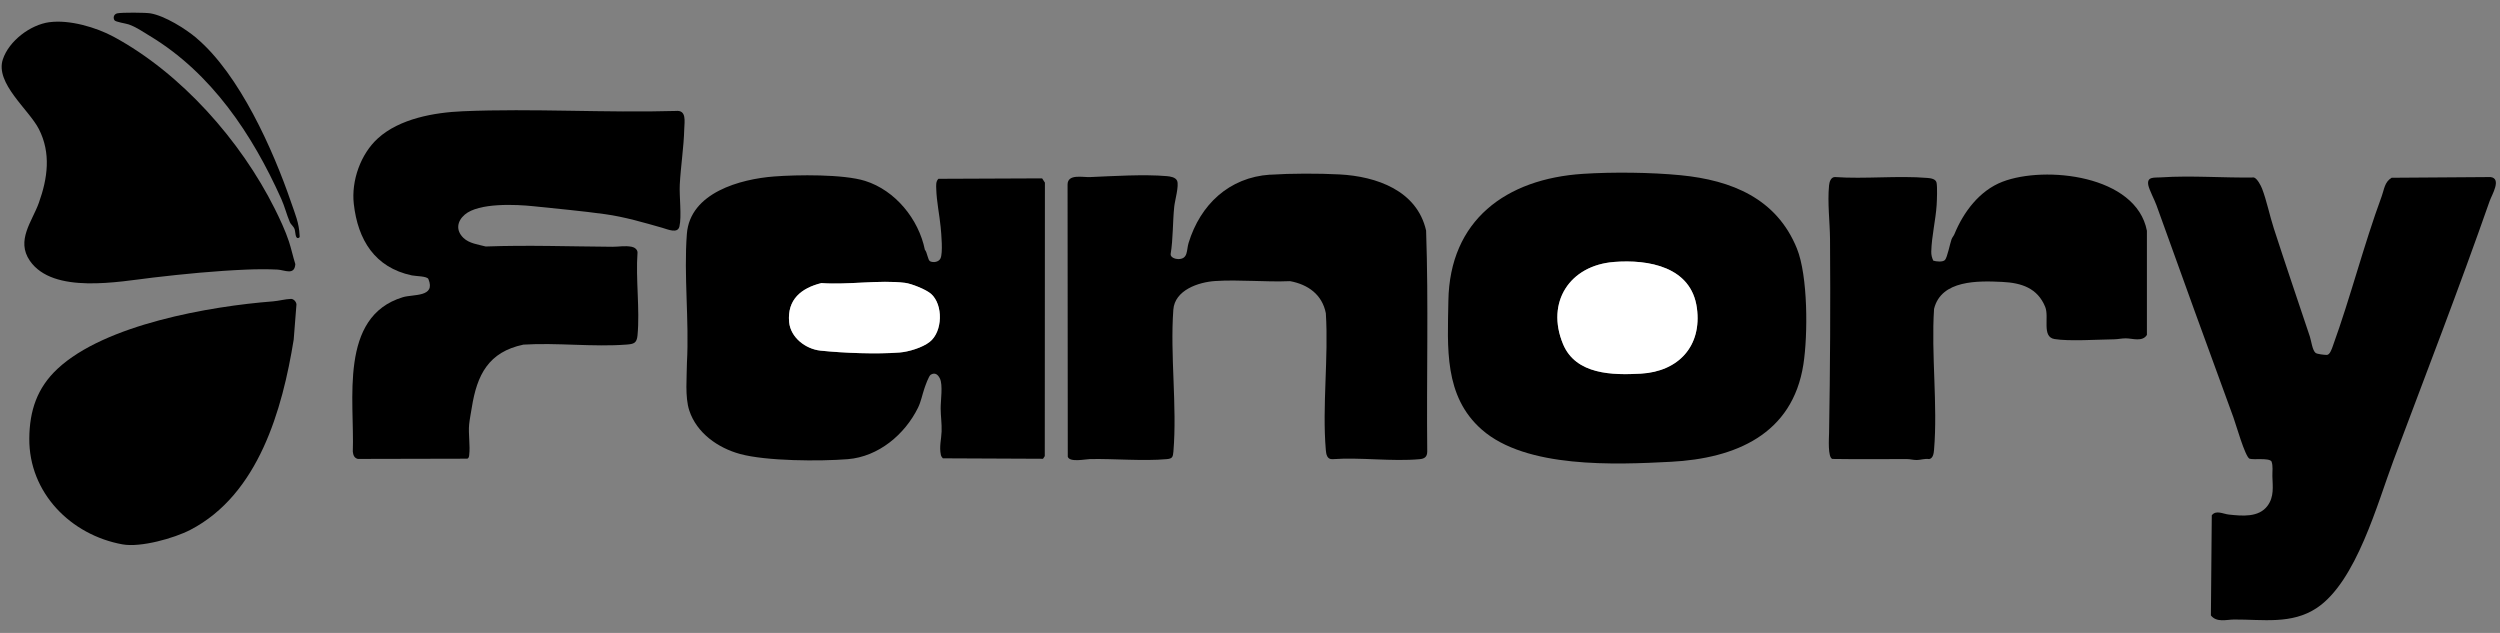
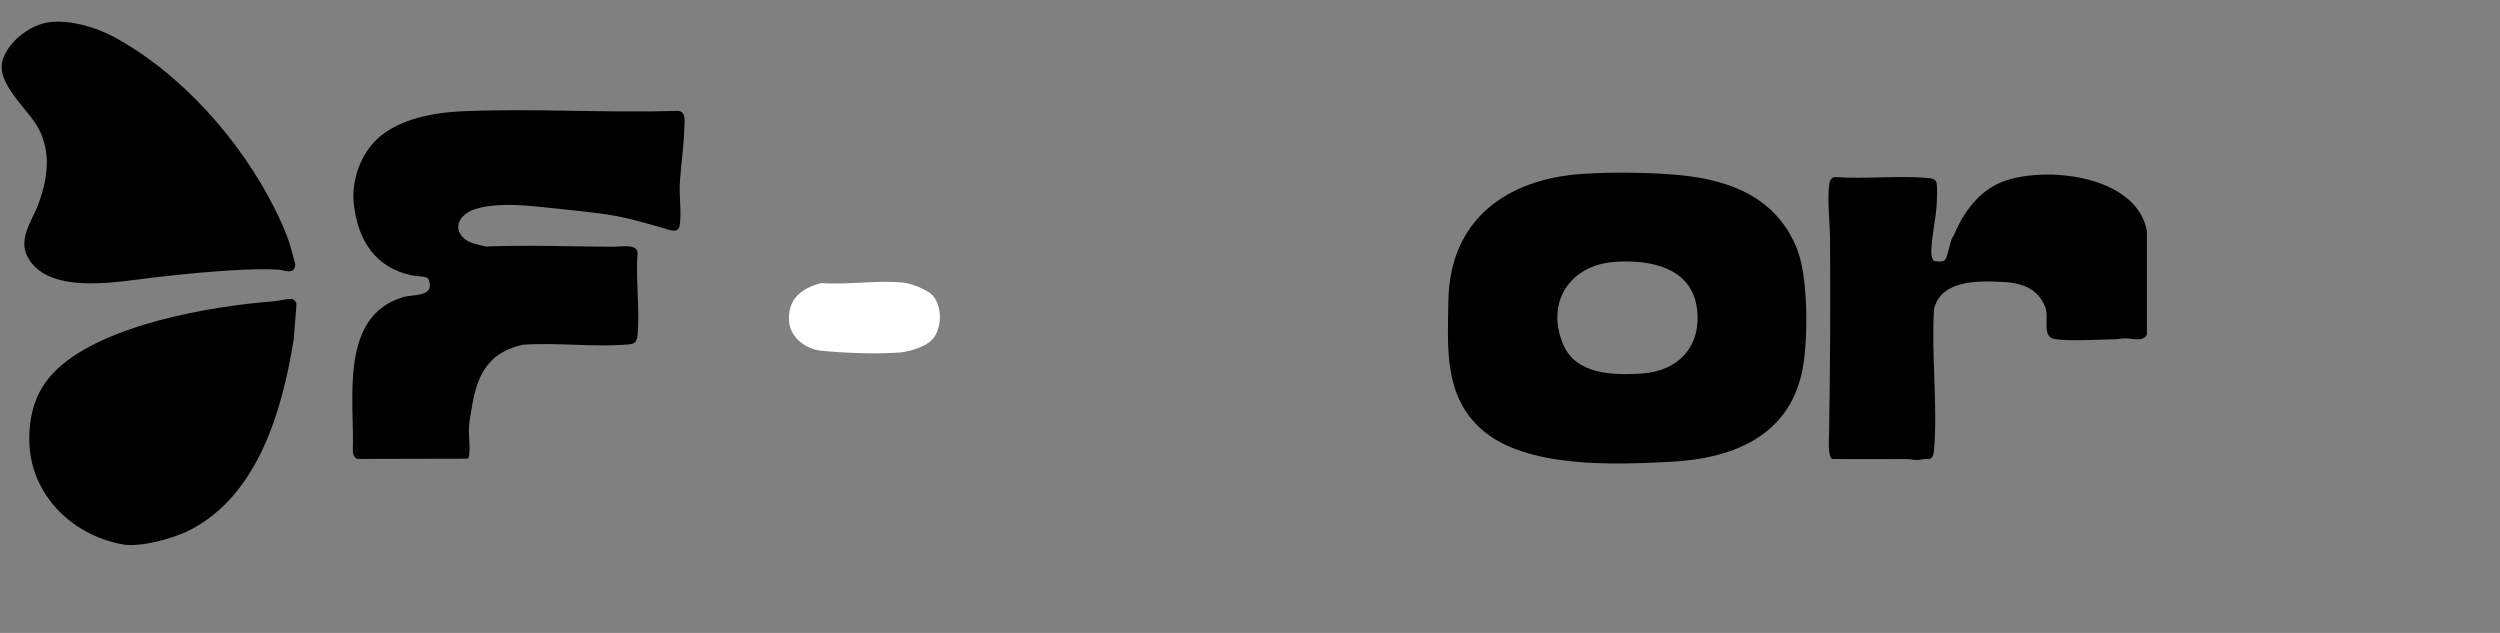
<svg xmlns="http://www.w3.org/2000/svg" width="395" height="100" viewBox="0 0 395 100" fill="none">
  <rect x="0" y="0" width="395" height="100" fill="#808080" stroke="none" />
-   <path d="M122.28 27.884C125.96 27.599 133.265 27.508 136.682 28.58C141.462 30.078 145.149 34.632 146.13 39.464C146.506 39.849 146.583 41.096 146.957 41.283C147.478 41.539 148.321 41.405 148.597 40.832C149.004 39.988 148.728 36.938 148.622 35.857C148.436 33.919 147.987 31.869 147.929 29.869C147.912 29.309 147.84 28.677 148.271 28.251L164.656 28.182L165.096 28.856L165.074 72.067L164.798 72.487L148.97 72.415C148.834 72.267 148.706 72.089 148.661 71.888C148.374 70.554 148.734 69.401 148.775 68.165C148.817 66.928 148.631 65.717 148.625 64.544C148.617 63.255 149.007 60.826 148.5 59.795C148.193 59.174 147.734 58.804 147.057 59.202C146.748 59.386 146.202 60.94 146.049 61.394C145.717 62.369 145.514 63.469 145.043 64.427C142.966 68.641 138.799 72.162 133.947 72.549C129.561 72.9 121.08 72.863 116.933 71.73C113.429 70.772 110.079 68.421 108.906 64.856C108.204 62.725 108.522 59.553 108.536 57.303C108.904 50.688 108.026 43.508 108.525 36.96C109.023 30.413 117.022 28.29 122.286 27.884H122.28ZM129.792 44.725C126.6 45.511 124.35 47.329 124.678 50.889C124.904 53.34 127.294 55.156 129.636 55.401C133.287 55.782 138.493 55.983 142.15 55.696C143.592 55.582 145.745 54.919 146.884 54.025C148.945 52.409 149.048 48.154 147.102 46.43C146.324 45.742 144.01 44.82 142.991 44.692C138.983 44.193 133.908 45.045 129.789 44.728L129.792 44.725Z" fill="black" />
-   <path d="M341.468 28.022C346.247 27.705 351.328 28.122 356.126 28.044C356.644 28.203 357.221 29.32 357.413 29.821C358.129 31.682 358.622 34.105 359.254 36.057C361.098 41.75 363.053 47.479 364.961 53.188C365.178 53.84 365.353 55.367 365.869 55.762C366.125 55.957 367.275 56.08 367.64 56.077C368.125 56.071 368.437 55.096 368.576 54.712C371.417 46.869 373.45 38.767 376.318 30.983C376.7 29.95 376.753 28.755 377.878 28.086L393.517 27.975C395.302 28.212 393.712 30.782 393.372 31.746C388.573 45.452 383.295 59.085 378.193 72.687C375.631 79.522 372.305 91.891 366.052 96.057C362.086 98.7 357.48 97.856 352.979 97.884C351.779 97.892 350.236 98.397 349.322 97.238L349.461 81.416C350.144 80.538 351.222 81.201 352.169 81.302C354.249 81.527 356.884 81.786 358.268 79.917C359.329 78.486 359.087 76.901 359.037 75.266C359.014 74.486 359.17 73.629 358.895 72.902C358.463 72.306 356.151 72.693 355.422 72.475C354.714 72.133 353.274 67.019 352.884 65.961C348.79 54.809 344.766 43.683 340.727 32.442C340.438 31.634 339.58 29.994 339.435 29.273C339.154 27.847 340.393 28.095 341.465 28.025L341.468 28.022Z" fill="black" />
  <path d="M250.116 27.466C254.815 27.162 260.898 27.229 265.549 27.686C273.587 28.474 280.703 31.348 283.911 39.263C285.66 43.578 285.663 52.877 284.939 57.556C283.226 68.644 274.183 72.431 264 72.963C255.197 73.423 241.126 74.03 234.127 67.88C228.097 62.586 228.729 54.877 228.844 47.541C229.041 34.79 237.94 28.254 250.116 27.466ZM254.99 41.391C248.014 41.945 244.22 47.761 246.955 54.356C248.972 59.213 254.807 59.286 259.266 59.032C265.192 58.695 268.924 54.685 268.108 48.66C267.228 42.157 260.488 40.954 254.99 41.388V41.391Z" fill="black" />
  <path d="M73.125 17.578C84.252 17.104 95.637 17.854 106.789 17.53C108.516 17.349 108.145 19.19 108.112 20.396C108.034 23.307 107.558 26.262 107.405 29.158C107.307 30.999 107.73 34.18 107.349 35.787C107.073 36.957 105.527 36.246 104.622 35.987C101.734 35.166 98.662 34.263 95.626 33.843C91.903 33.325 88.106 32.988 84.347 32.59C81.528 32.292 75.654 32.013 73.437 33.907C72.198 34.965 72 36.408 73.223 37.589C74.128 38.463 75.559 38.636 76.74 38.945C83.413 38.703 90.103 38.945 96.76 38.99C97.788 38.998 98.682 38.781 99.81 38.99C100.247 39.071 100.72 39.413 100.729 39.881C100.42 44.095 101.116 48.832 100.729 52.982C100.612 54.222 100.149 54.355 98.988 54.444C93.744 54.848 87.998 54.121 82.701 54.45C77.175 55.609 75.365 59.227 74.543 64.396C74.418 65.178 74.198 66.306 74.125 67.041C73.975 68.568 74.32 70.442 74.131 71.921C74.1 72.158 74.078 72.344 73.847 72.472L56.54 72.511C55.958 72.361 55.805 71.902 55.743 71.359C56.044 63.307 53.493 50.036 63.65 46.958C65.291 46.459 68.883 46.994 67.689 44.095C67.491 43.619 65.697 43.647 65.068 43.513C59.222 42.268 56.54 37.904 55.899 32.211C55.49 28.559 56.977 24.332 59.712 21.853C63.152 18.736 68.613 17.77 73.123 17.578H73.125Z" fill="black" />
-   <path d="M200.68 27.605C203.969 27.388 208.347 27.385 211.645 27.558C217.496 27.864 223.902 30.112 225.325 36.437C225.721 48.056 225.378 59.726 225.504 71.365C225.49 72.181 225.077 72.479 224.32 72.549C219.939 72.95 214.962 72.228 210.52 72.549C209.664 72.588 209.536 71.769 209.478 71.084C208.893 64.19 209.926 56.476 209.483 49.493C208.915 46.55 206.668 44.943 203.832 44.422C199.961 44.592 195.842 44.154 192.001 44.402C189.355 44.572 185.612 45.839 185.387 48.928C184.86 56.15 185.999 64.182 185.398 71.359C185.325 72.214 185.231 72.465 184.353 72.543C180.618 72.883 176.079 72.457 172.227 72.532C171.503 72.546 168.988 73.094 168.709 72.162L168.676 29.151C168.695 27.435 171.032 28.031 172.238 27.978C175.937 27.82 180.702 27.516 184.353 27.828C184.908 27.875 185.743 28.003 185.983 28.563C186.314 29.335 185.634 31.657 185.531 32.638C185.272 35.133 185.367 37.673 184.96 40.16C184.935 40.684 185.71 40.935 186.155 40.935C187.757 40.935 187.445 39.528 187.796 38.383C189.645 32.34 194.19 28.023 200.68 27.594V27.605Z" fill="black" />
-   <path d="M305.462 41.182C305.907 41.332 306.974 41.441 307.311 41.07C307.676 40.669 308.105 38.463 308.35 37.792C308.453 37.511 308.684 37.277 308.801 36.99C310.216 33.531 312.748 30.111 316.399 28.713C323.111 26.136 337.521 27.651 339.212 36.464V52.915C338.507 54.066 336.925 53.456 335.867 53.458C335.218 53.458 334.619 53.603 334.054 53.609C331.522 53.642 326.91 53.951 324.612 53.57C322.557 53.227 323.805 50.119 323.144 48.493C321.93 45.51 319.393 44.691 316.371 44.543C312.547 44.357 306.709 44.209 305.581 48.804C305.111 56.012 306.177 63.961 305.579 71.083C305.534 71.612 305.434 72.422 304.804 72.537C304.153 72.417 303.456 72.681 302.863 72.684C302.27 72.687 301.808 72.534 301.331 72.534C297.393 72.52 293.452 72.578 289.514 72.514C288.759 72.286 288.982 69.194 288.993 68.426C289.166 58.24 289.222 47.994 289.144 37.789C289.121 35.029 288.723 32.06 288.99 29.295C289.043 28.752 289.266 27.997 289.896 27.972C294.611 28.309 299.883 27.721 304.529 28.114C305.061 28.158 305.866 28.259 305.982 28.888C306.111 29.576 306.041 31.59 305.991 32.372C305.843 34.737 305.194 37.363 305.141 39.745C305.13 40.265 305.233 40.714 305.459 41.179L305.462 41.182Z" fill="black" />
+   <path d="M305.462 41.182C305.907 41.332 306.974 41.441 307.311 41.07C307.676 40.669 308.105 38.463 308.35 37.792C308.453 37.511 308.684 37.277 308.801 36.99C310.216 33.531 312.748 30.111 316.399 28.713C323.111 26.136 337.521 27.651 339.212 36.464V52.915C338.507 54.066 336.925 53.456 335.867 53.458C335.218 53.458 334.619 53.603 334.054 53.609C331.522 53.642 326.91 53.951 324.612 53.57C322.557 53.227 323.805 50.119 323.144 48.493C321.93 45.51 319.393 44.691 316.371 44.543C312.547 44.357 306.709 44.209 305.581 48.804C305.111 56.012 306.177 63.961 305.579 71.083C305.534 71.612 305.434 72.422 304.804 72.537C304.153 72.417 303.456 72.681 302.863 72.684C302.27 72.687 301.808 72.534 301.331 72.534C297.393 72.52 293.452 72.578 289.514 72.514C288.759 72.286 288.982 69.194 288.993 68.426C289.166 58.24 289.222 47.994 289.144 37.789C289.121 35.029 288.723 32.06 288.99 29.295C289.043 28.752 289.266 27.997 289.896 27.972C294.611 28.309 299.883 27.721 304.529 28.114C305.061 28.158 305.866 28.259 305.982 28.888C306.111 29.576 306.041 31.59 305.991 32.372C305.843 34.737 305.194 37.363 305.141 39.745C305.13 40.265 305.233 40.714 305.459 41.179L305.462 41.182" fill="black" />
  <path d="M7.806 3.508C10.967 3.079 15.186 4.31 17.963 5.812C28.641 11.585 38.03 22.213 43.419 32.994C44.221 34.599 45.096 36.476 45.647 38.147C46.02 39.28 46.299 40.581 46.661 41.731C46.533 43.567 44.99 42.659 43.843 42.595C42.341 42.514 40.467 42.531 38.957 42.595C34.069 42.798 29.073 43.283 24.202 43.854C18.807 44.486 8.385 46.536 4.714 41.197C2.503 37.983 5.082 34.994 6.137 32.053C7.533 28.162 8.079 24.196 6.149 20.406C4.569 17.306 -0.806 13.164 0.45 9.377C1.419 6.458 4.787 3.912 7.806 3.503V3.508Z" fill="black" />
  <path d="M45.972 47.225C46.39 47.214 46.807 47.668 46.841 48.094L46.404 53.661C44.618 64.699 40.856 78.117 30.083 83.713C27.493 85.058 22.215 86.526 19.368 86.013C11.191 84.537 4.557 77.864 4.629 69.266C4.668 64.88 5.863 61.281 9.091 58.268C16.6 51.258 33.174 48.386 43.139 47.615C44.036 47.545 45.086 47.25 45.969 47.228L45.972 47.225Z" fill="black" />
-   <path d="M31.052 6.025C37.845 11.774 43.17 23.708 45.991 31.958C46.598 33.732 47.264 35.236 47.334 37.174C47.339 37.339 47.423 37.495 47.181 37.589C46.635 37.801 46.688 36.628 46.565 36.258C46.378 35.706 45.983 35.537 45.791 35.083C45.287 33.907 44.997 32.665 44.44 31.42C39.864 21.224 33.416 11.551 23.671 5.677C22.618 5.042 21.532 4.276 20.337 3.859C19.872 3.697 18.251 3.477 18.081 3.193C17.817 2.75 18.017 2.218 18.533 2.107C19.248 1.951 22.989 1.979 23.76 2.107C26.022 2.488 29.297 4.533 31.057 6.02L31.052 6.025Z" fill="black" />
  <path d="M129.795 44.725C133.914 45.042 138.986 44.19 142.996 44.689C144.016 44.814 146.33 45.739 147.107 46.427C149.054 48.153 148.954 52.406 146.89 54.022C145.751 54.916 143.595 55.578 142.155 55.693C138.498 55.98 133.293 55.779 129.642 55.398C127.299 55.152 124.91 53.337 124.684 50.886C124.356 47.326 126.606 45.508 129.798 44.722L129.795 44.725Z" fill="white" />
-   <path d="M254.991 41.391C260.489 40.956 267.229 42.157 268.109 48.663C268.925 54.687 265.193 58.698 259.266 59.035C254.81 59.288 248.972 59.216 246.956 54.358C244.221 47.763 248.011 41.945 254.991 41.394V41.391Z" fill="white" />
</svg>